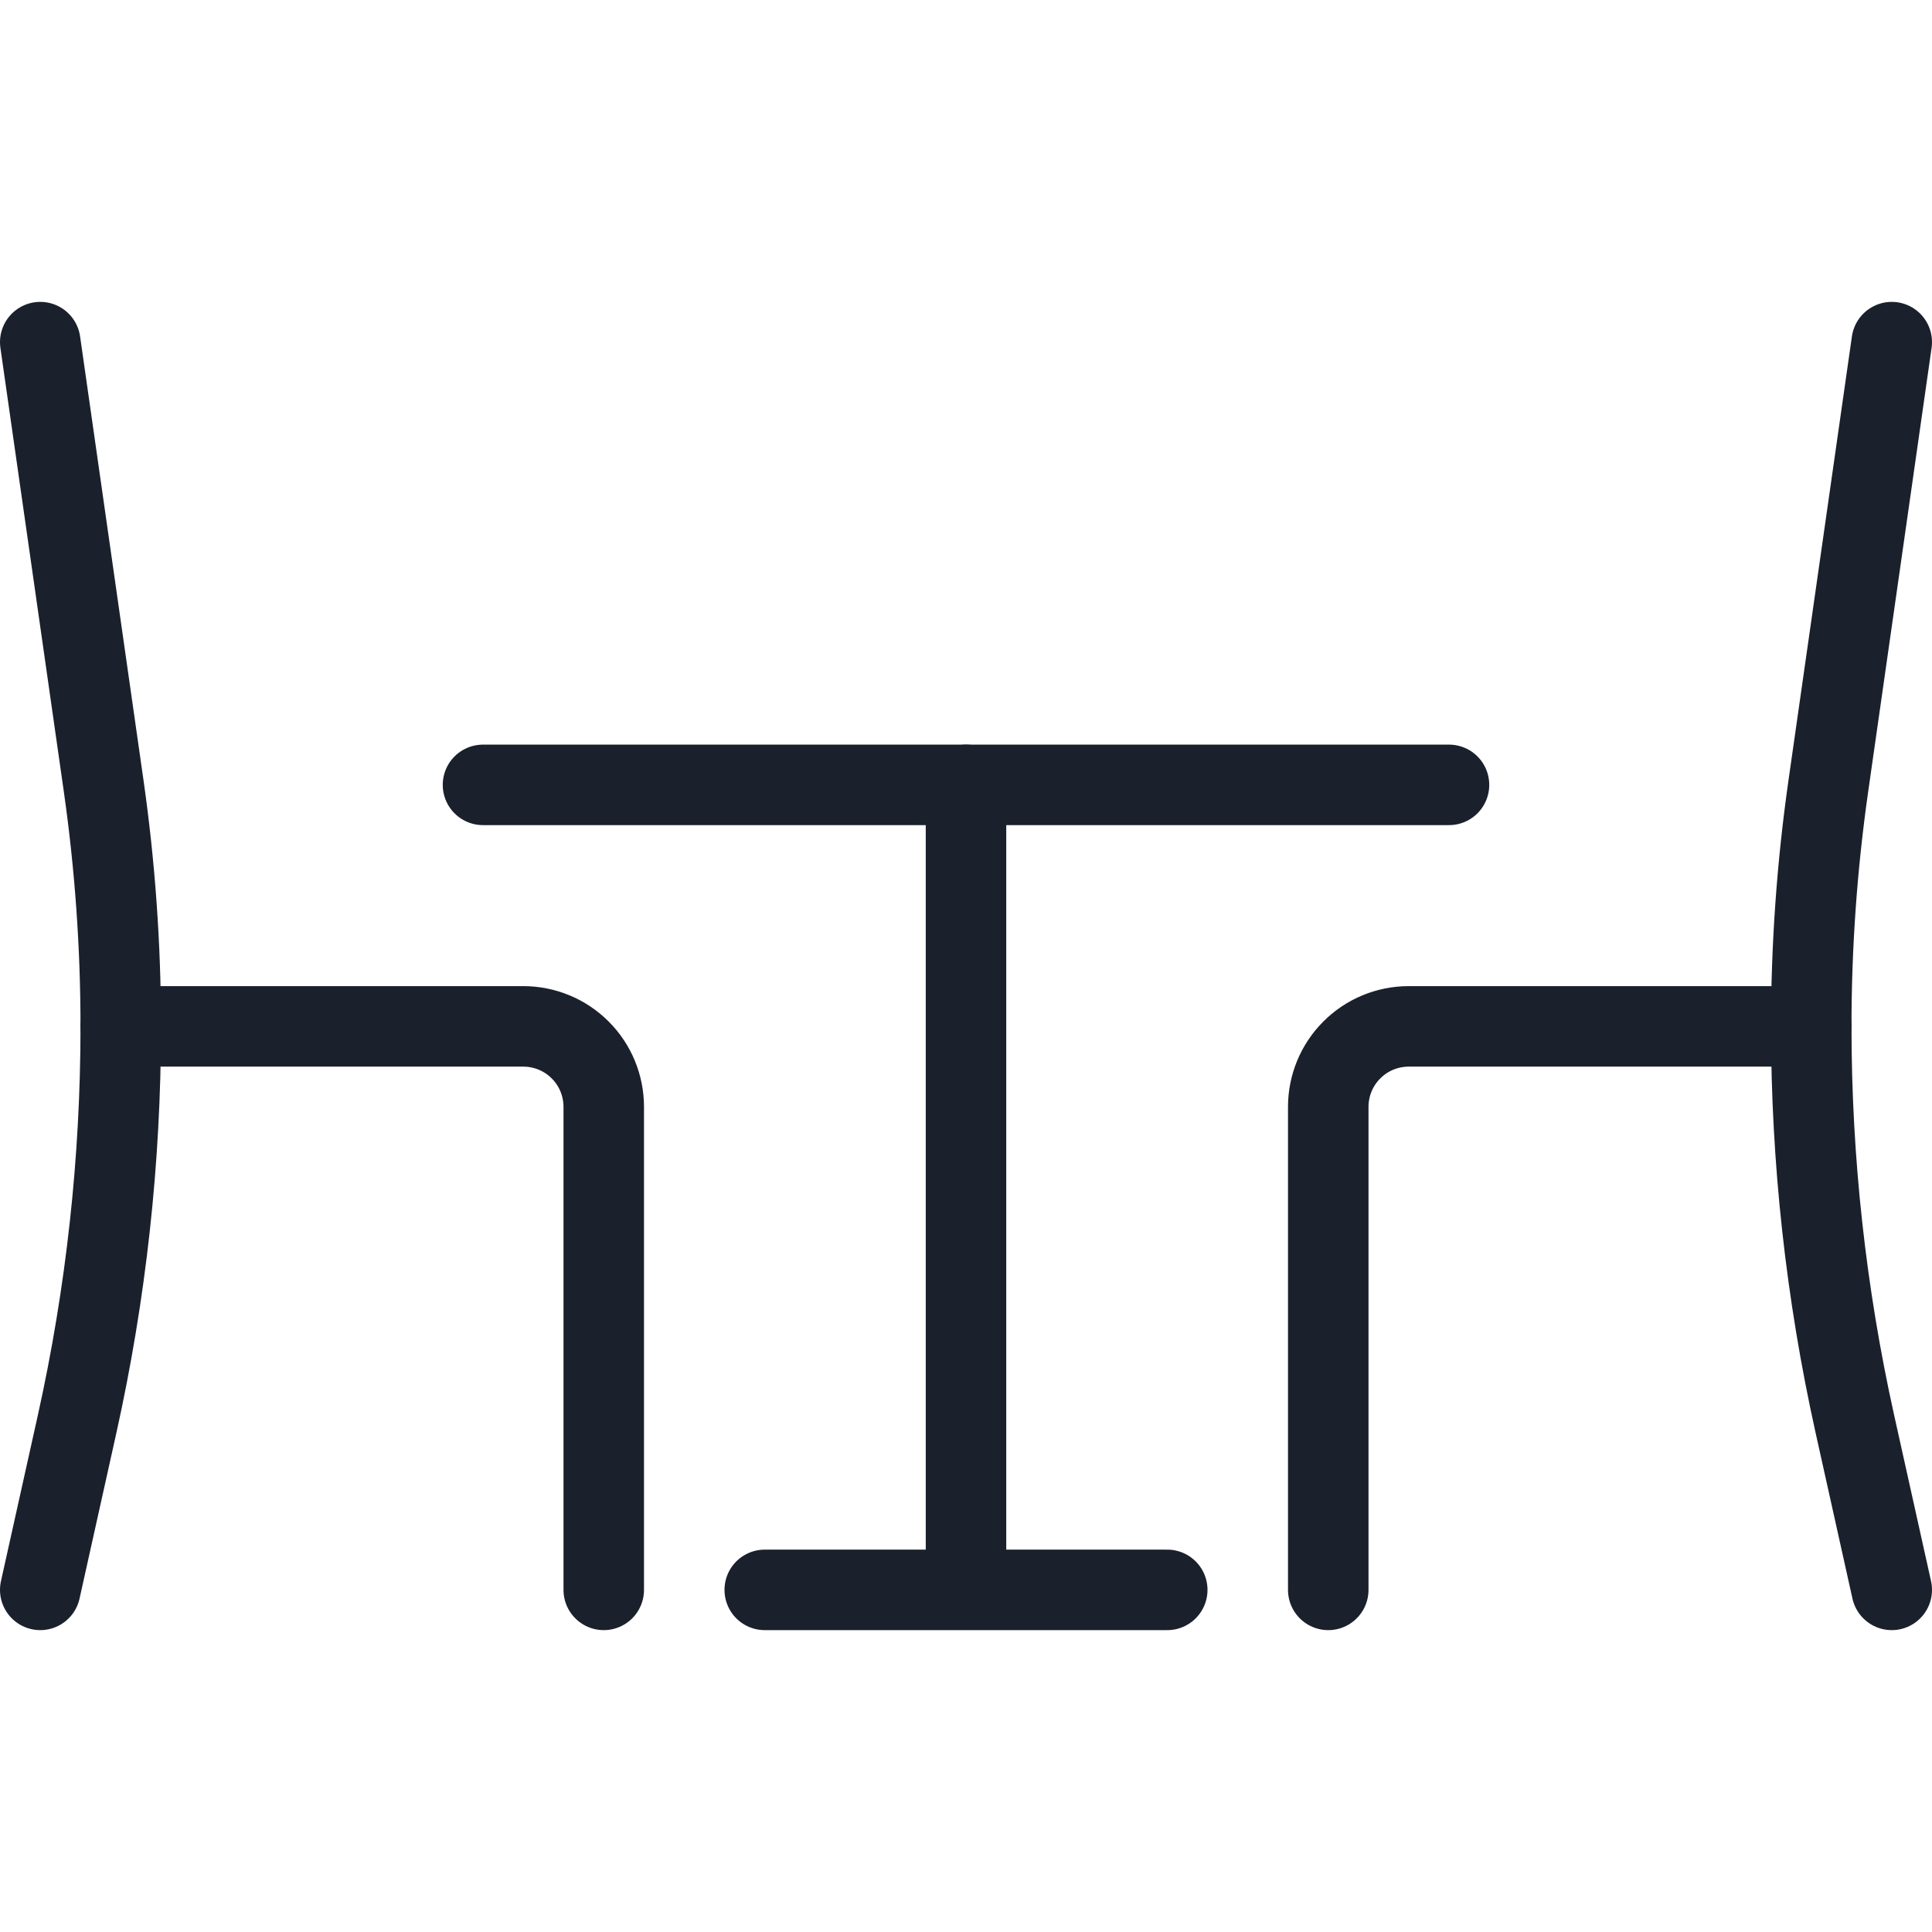
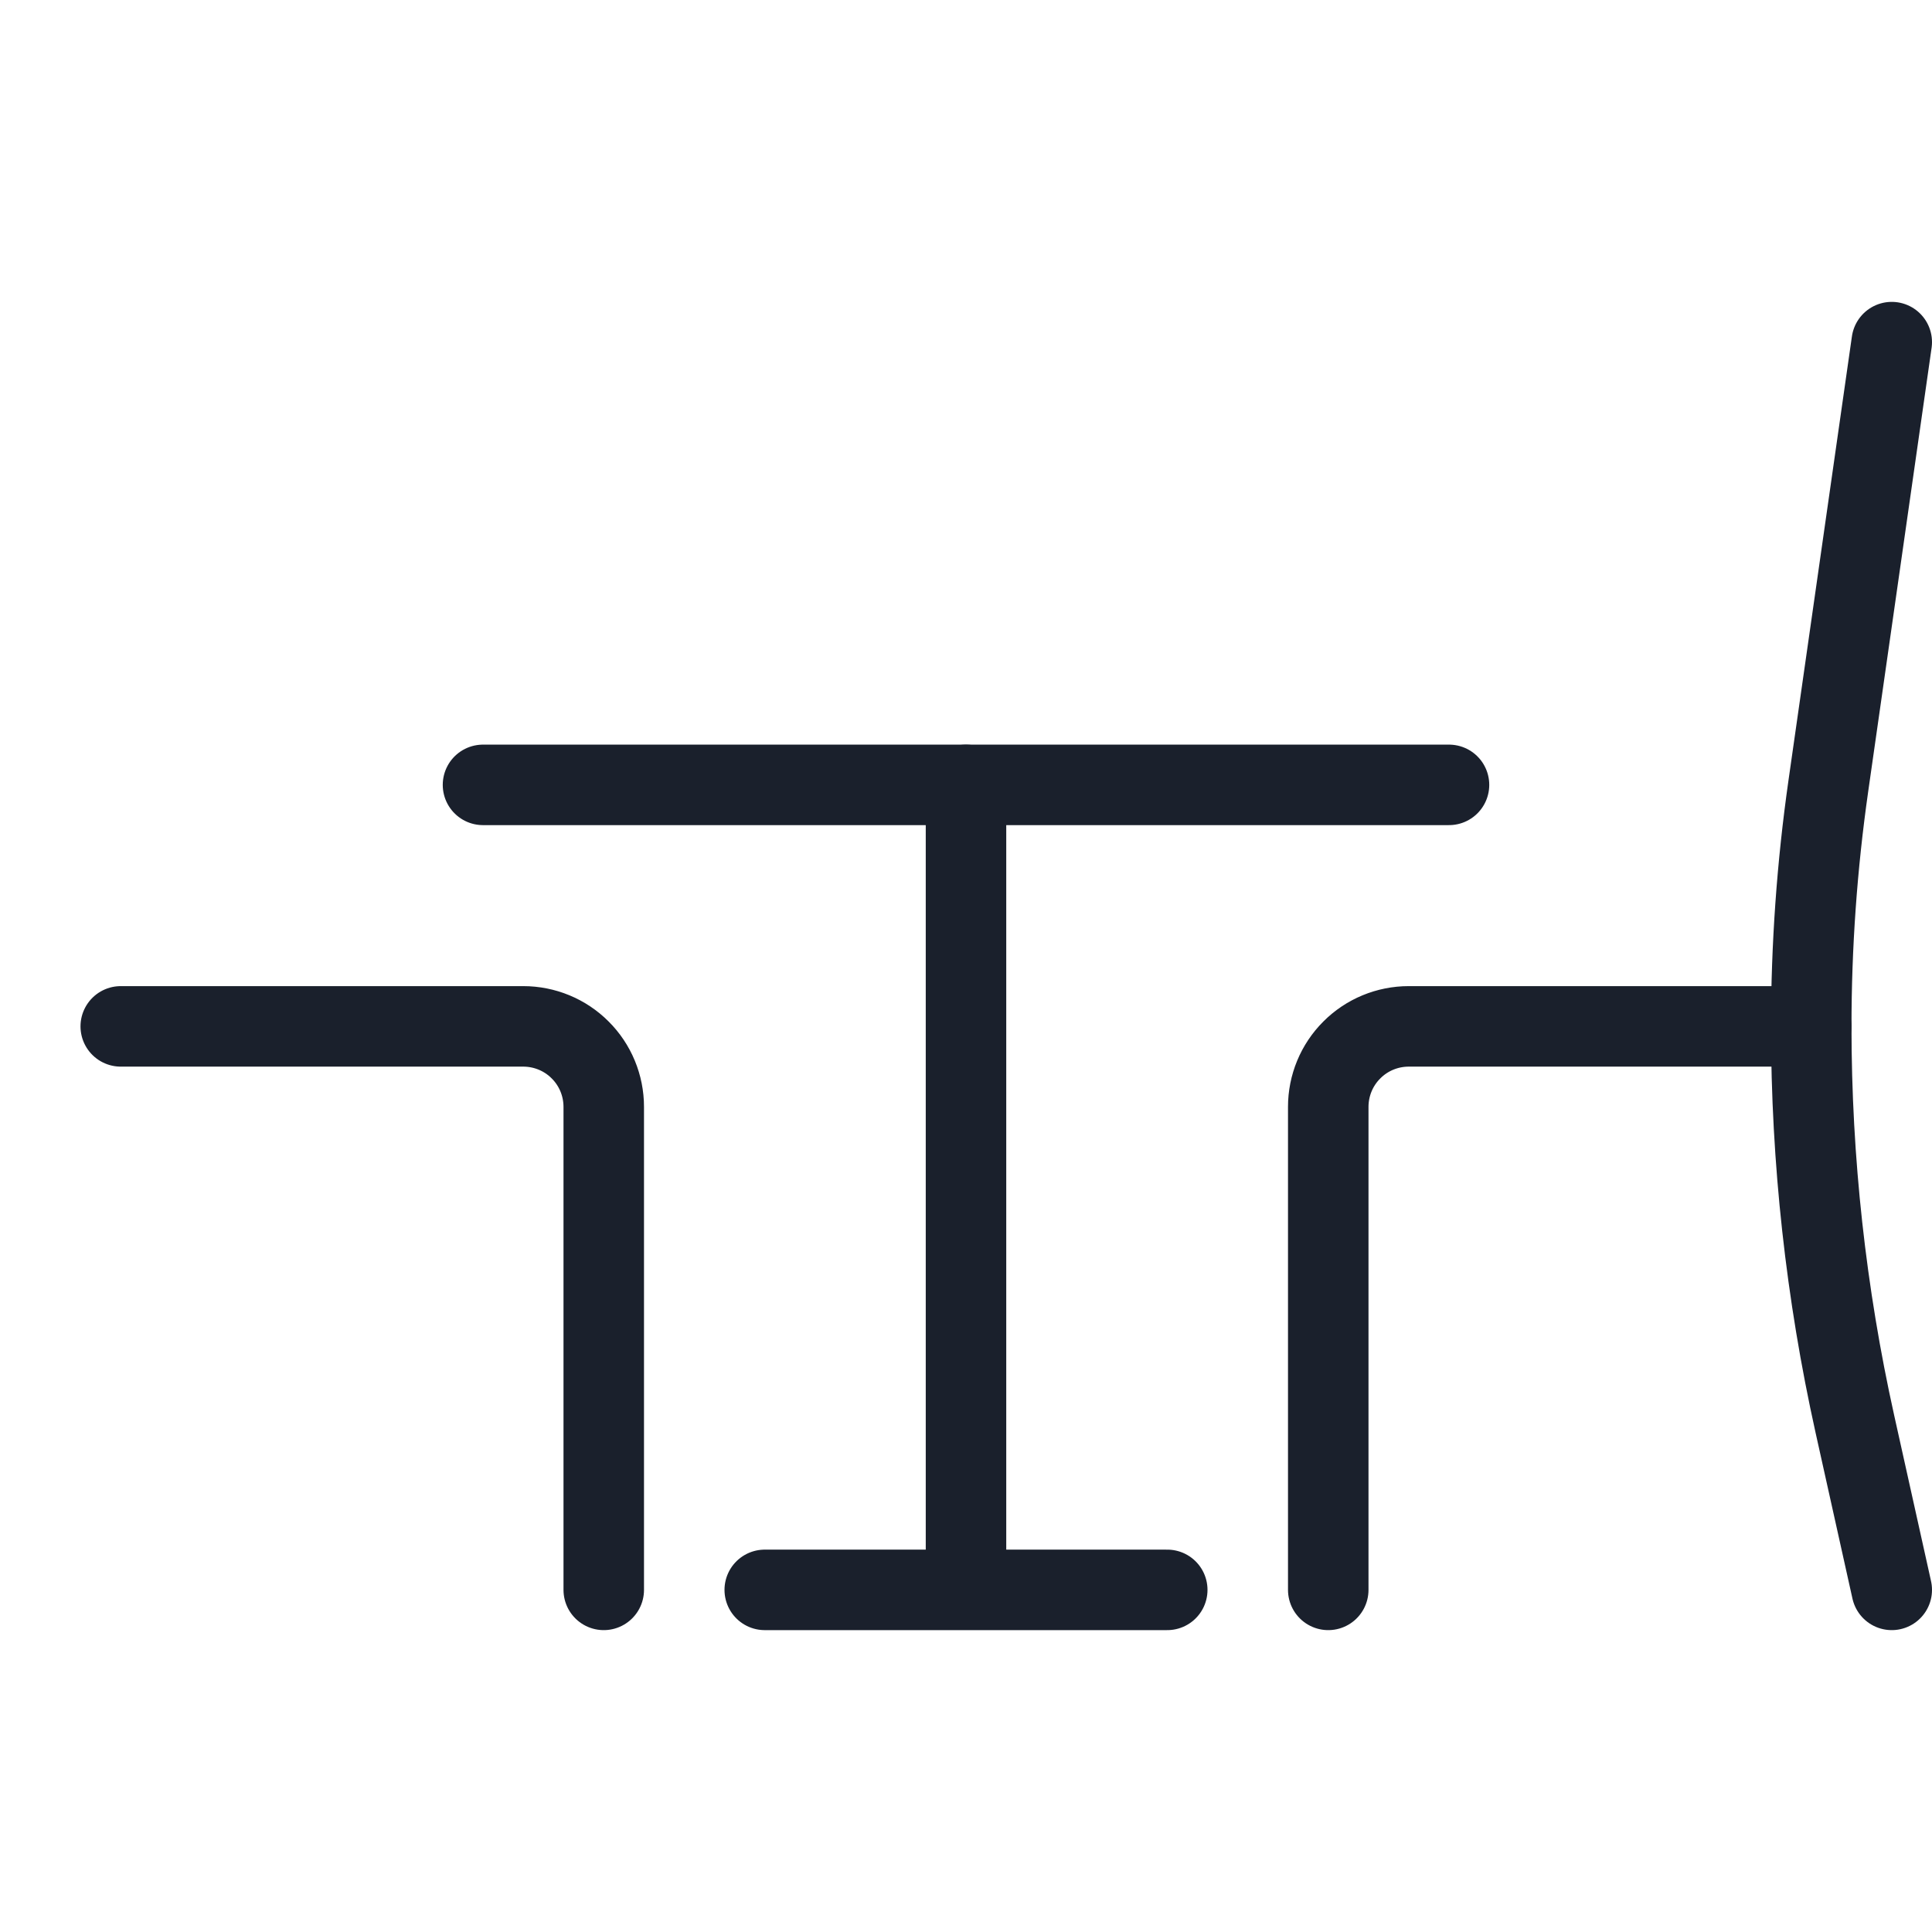
<svg xmlns="http://www.w3.org/2000/svg" width="24" height="24" viewBox="0 0 24 24" fill="none">
-   <path d="M0.5 4.25L1.288 9.765C1.429 10.754 1.5 11.751 1.5 12.75C1.5 14.412 1.318 16.068 0.958 17.69L0.5 19.75" stroke="#1A202C" stroke-linecap="round" stroke-linejoin="round" />
  <path d="M1.5 12.75H6.5C6.765 12.75 7.02 12.855 7.207 13.043C7.395 13.23 7.5 13.485 7.5 13.75V19.75" stroke="#1A202C" stroke-linecap="round" stroke-linejoin="round" />
  <path d="M12 19.25V9.75" stroke="#1A202C" stroke-linecap="round" stroke-linejoin="round" />
  <path d="M6 9.75H18" stroke="#1A202C" stroke-linecap="round" stroke-linejoin="round" />
  <path d="M9.5 19.75H14.5" stroke="#1A202C" stroke-linecap="round" stroke-linejoin="round" />
  <path d="M22.5 12.75H17.5C17.235 12.75 16.98 12.855 16.793 13.043C16.605 13.23 16.5 13.485 16.5 13.75V19.75" stroke="#1A202C" stroke-linecap="round" stroke-linejoin="round" />
  <path d="M23.5 4.25L22.712 9.765C22.571 10.754 22.5 11.751 22.5 12.75C22.5 14.412 22.682 16.068 23.042 17.69L23.5 19.75" stroke="#1A202C" stroke-linecap="round" stroke-linejoin="round" />
</svg>